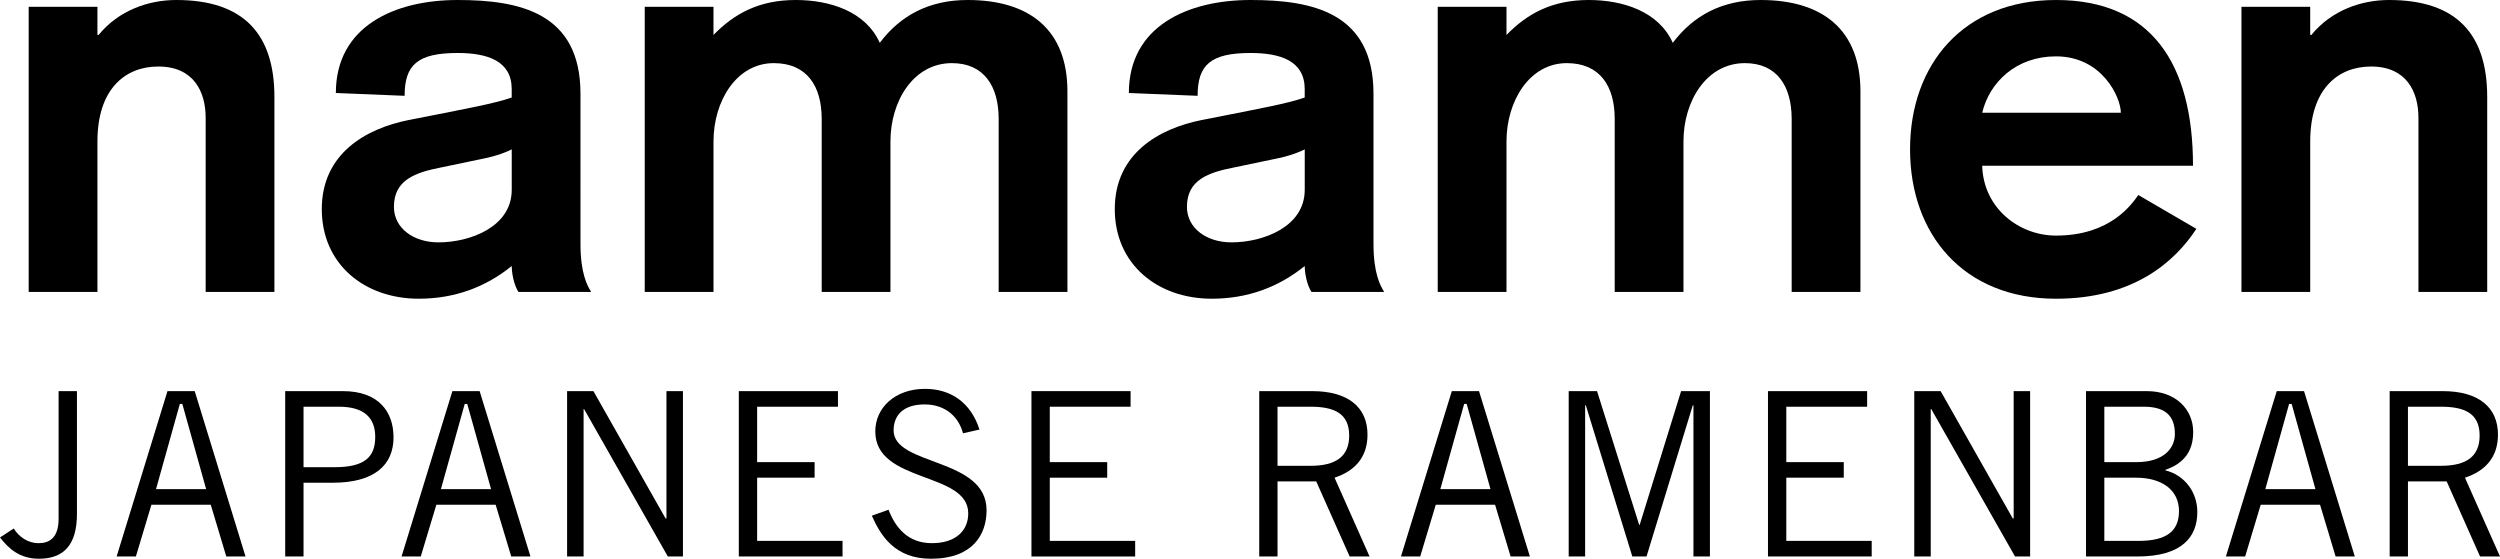
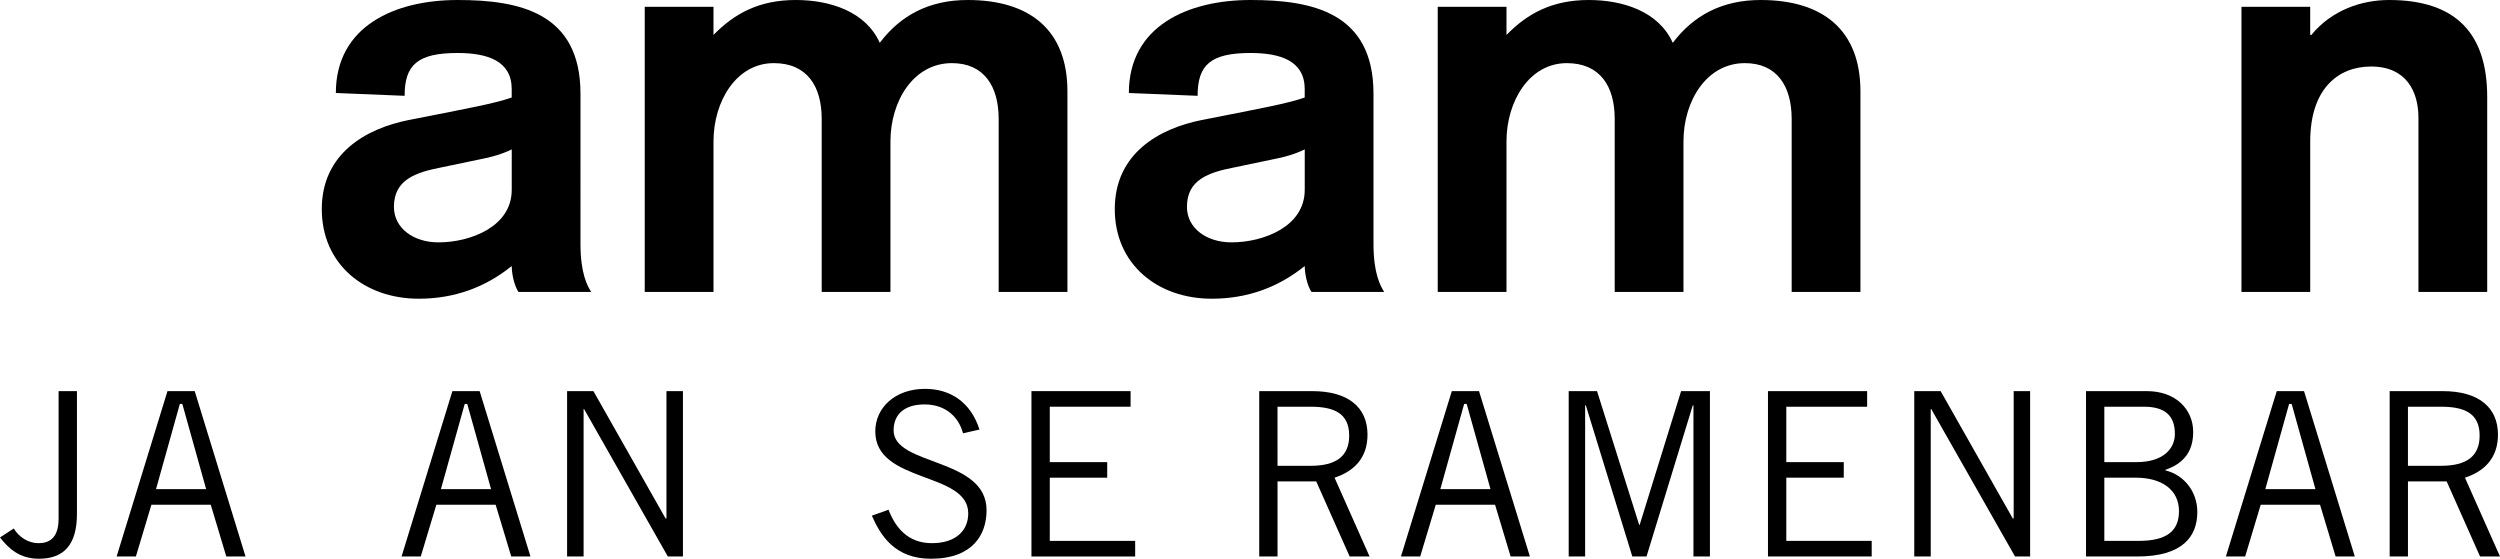
<svg xmlns="http://www.w3.org/2000/svg" version="1.1" id="Ebene_1" x="0px" y="0px" width="201.213px" height="44.97px" viewBox="0 0 201.213 44.97" enable-background="new 0 0 201.213 44.97" xml:space="preserve">
  <g>
    <path d="M115.716,0.545h5.534v2.269C122.929,1.089,124.924,0,127.873,0c2.722,0,5.625,0.908,6.76,3.448   C136.312,1.225,138.623,0,141.709,0c4.99,0,8.028,2.405,8.028,7.349v16.15h-5.534V9.571c0-2.63-1.178-4.49-3.765-4.49   c-3.084,0-4.944,3.039-4.944,6.306v12.111h-5.534V9.571c0-2.63-1.18-4.49-3.856-4.49c-2.994,0-4.854,3.039-4.854,6.306v12.111   h-5.534V0.545z" />
-     <path d="M159.537,9.073c0.59-2.45,2.722-4.537,5.941-4.537c3.721,0,5.218,3.312,5.218,4.537H159.537z M176.504,13.337   C176.504,5.126,173.146,0,165.479,0c-7.439,0-11.748,5.171-11.748,12.021c0,6.849,4.309,12.022,11.748,12.022   c6.26,0,9.573-2.994,11.297-5.625l-4.674-2.722c-0.543,0.771-2.268,3.266-6.623,3.266c-2.994,0-5.851-2.223-5.941-5.625H176.504z" />
    <path d="M180.403,0.545h5.534v2.269h0.092C187.662,0.817,190.066,0,192.289,0c5.443,0,7.894,2.768,7.894,7.803v15.696h-5.534V9.482   c0-2.088-0.952-4.128-3.812-4.128c-2.675,0-4.899,1.814-4.899,6.034v12.111h-5.534V0.545z" />
    <g>
-       <path d="M2.309,0.545h5.533v2.269h0.092C9.566,0.817,11.971,0,14.193,0c5.443,0,7.893,2.768,7.893,7.803v15.696h-5.533V9.482    c0-2.088-0.953-4.128-3.812-4.128c-2.675,0-4.899,1.814-4.899,6.034v12.111H2.309V0.545z" />
      <path d="M41.186,15.288c0,2.949-3.312,4.219-5.898,4.219c-1.996,0-3.583-1.134-3.583-2.858c0-2.178,1.724-2.767,3.81-3.175    l3.04-0.635c0.997-0.182,1.905-0.454,2.632-0.817V15.288z M46.719,7.531C46.719,0.999,41.773,0,36.83,0    c-5.035,0-9.799,2.087-9.799,7.485l5.535,0.226c0-2.494,1.043-3.446,4.264-3.446c2.404,0,4.355,0.634,4.355,2.903v0.68    c-1.407,0.5-3.993,0.953-5.989,1.36l-2.313,0.454c-3.402,0.68-6.984,2.676-6.984,7.167c0,4.446,3.446,7.213,7.801,7.213    c2.857,0,5.354-0.908,7.486-2.631c0,0.589,0.181,1.541,0.543,2.086h5.853c-0.317-0.5-0.862-1.497-0.862-3.856V7.531z" />
      <path d="M51.891,0.545h5.534v2.269C59.104,1.089,61.099,0,64.047,0c2.723,0,5.626,0.908,6.76,3.448    C72.484,1.225,74.799,0,77.883,0c4.99,0,8.029,2.405,8.029,7.349v16.15h-5.534V9.571c0-2.63-1.179-4.49-3.766-4.49    c-3.084,0-4.944,3.039-4.944,6.306v12.111h-5.533V9.571c0-2.63-1.18-4.49-3.855-4.49c-2.994,0-4.854,3.039-4.854,6.306v12.111    h-5.534V0.545z" />
      <path d="M105.011,15.288c0,2.949-3.312,4.219-5.897,4.219c-1.996,0-3.583-1.134-3.583-2.858c0-2.178,1.724-2.767,3.81-3.175    l3.039-0.635c0.998-0.182,1.906-0.454,2.632-0.817V15.288z M110.545,7.531c0-6.532-4.945-7.531-9.889-7.531    c-5.037,0-9.799,2.087-9.799,7.485l5.533,0.226c0-2.494,1.044-3.446,4.266-3.446c2.402,0,4.354,0.634,4.354,2.903v0.68    c-1.406,0.5-3.991,0.953-5.988,1.36l-2.313,0.454c-3.402,0.68-6.986,2.676-6.986,7.167c0,4.446,3.448,7.213,7.803,7.213    c2.857,0,5.354-0.908,7.485-2.631c0,0.589,0.182,1.541,0.544,2.086h5.853c-0.317-0.5-0.862-1.497-0.862-3.856V7.531z" />
      <g>
        <path d="M6.193,31.48v9.881c0,2.504-1.07,3.609-3.06,3.609c-1.548,0-2.433-0.811-3.134-1.714l1.107-0.718     c0.423,0.682,1.16,1.18,1.988,1.18c0.902,0,1.622-0.442,1.622-1.973V31.48H6.193z" />
        <path d="M14.474,32.513h0.201l1.917,6.857h-4.035L14.474,32.513z M10.936,44.789l1.252-4.168h4.774l1.251,4.168h1.548     L15.672,31.48h-2.193L9.387,44.789H10.936z" />
-         <path d="M24.43,32.734h2.84c1.988,0,2.93,0.848,2.93,2.433c0,1.587-0.812,2.435-3.264,2.435H24.43V32.734z M24.43,44.789v-5.936     h2.358c3.354,0,4.885-1.437,4.885-3.65c0-2.1-1.234-3.723-4.073-3.723h-4.646v13.309H24.43z" />
        <path d="M37.403,32.513h0.204l1.917,6.857h-4.037L37.403,32.513z M33.865,44.789l1.256-4.168h4.77l1.256,4.168h1.547     l-4.09-13.309H36.41l-4.09,13.309H33.865z" />
        <path d="M45.643,44.789V31.48h2.119l5.807,10.248h0.071V31.48h1.327v13.309h-1.216l-6.744-11.869h-0.036v11.869H45.643z" />
-         <path d="M67.443,31.48v1.254h-6.505v4.461h4.626v1.252h-4.626v5.086h6.874v1.256h-8.348V31.48H67.443z" />
        <path d="M77.506,34.873c-0.332-1.291-1.381-2.323-3.097-2.323c-1.547,0-2.47,0.736-2.487,2.063     c-0.037,2.913,7.482,2.176,7.482,6.451c0,1.936-1.086,3.906-4.479,3.906c-2.91,0-4.055-1.878-4.754-3.465l1.344-0.479     c0.536,1.402,1.531,2.691,3.484,2.691s2.93-1.031,2.93-2.396c0-3.391-7.482-2.395-7.482-6.598c0-1.917,1.604-3.426,3.998-3.426     c2.065,0,3.688,1.085,4.389,3.277L77.506,34.873z" />
        <path d="M90.995,31.48v1.254h-6.504v4.461h4.623v1.252h-4.623v5.086h6.873v1.256h-8.348V31.48H90.995z" />
        <path d="M102.822,32.734h2.654c1.898,0,3.113,0.533,3.113,2.32c0,1.681-1.066,2.436-3.096,2.436h-2.672V32.734z M102.822,44.789     v-6.045h3.114l2.692,6.045h1.602l-2.818-6.342c1.564-0.516,2.652-1.584,2.652-3.463c0-2.211-1.566-3.504-4.44-3.504h-4.274     v13.309H102.822z" />
        <path d="M117.842,32.513h0.204l1.917,6.857h-4.038L117.842,32.513z M114.305,44.789l1.254-4.168h4.771l1.252,4.168h1.551     l-4.094-13.309h-2.189l-4.093,13.309H114.305z" />
        <path d="M136.298,44.789V32.625h-0.055l-3.722,12.164h-1.143l-3.742-12.164h-0.056v12.164h-1.323V31.48h2.281l3.392,10.765h0.039     l3.335-10.765h2.32v13.309H136.298z" />
        <path d="M150.277,31.48v1.254h-6.506v4.461h4.625v1.252h-4.625v5.086h6.873v1.256h-8.348V31.48H150.277z" />
        <path d="M154.07,44.789V31.48h2.123l5.805,10.248h0.073V31.48h1.324v13.309h-1.215l-6.745-11.869h-0.039v11.869H154.07z" />
        <path d="M169.367,38.447h2.542c2.104,0,3.468,0.994,3.468,2.692c0,1.657-1.069,2.394-3.244,2.394h-2.766V38.447z M167.893,44.789     h4.129c3.613,0,4.83-1.587,4.83-3.577c0-1.657-1.072-2.985-2.564-3.353l-0.018-0.039c1.604-0.552,2.249-1.603,2.249-3.059     c0-1.807-1.399-3.281-3.726-3.281h-4.9V44.789z M169.367,32.734h3.172c1.695,0,2.507,0.7,2.507,2.193     c0,1.123-0.865,2.268-3.098,2.268h-2.581V32.734z" />
        <path d="M184.238,32.513h0.207l1.914,6.857h-4.035L184.238,32.513z M180.701,44.789l1.254-4.168h4.773l1.254,4.168h1.545     l-4.086-13.309h-2.196l-4.094,13.309H180.701z" />
        <path d="M193.805,32.734h2.652c1.902,0,3.117,0.533,3.117,2.32c0,1.681-1.07,2.436-3.099,2.436h-2.671V32.734z M193.805,44.789     v-6.045h3.115l2.688,6.045h1.605l-2.82-6.342c1.568-0.516,2.656-1.584,2.656-3.463c0-2.211-1.569-3.504-4.443-3.504h-4.273     v13.309H193.805z" />
      </g>
    </g>
  </g>
</svg>